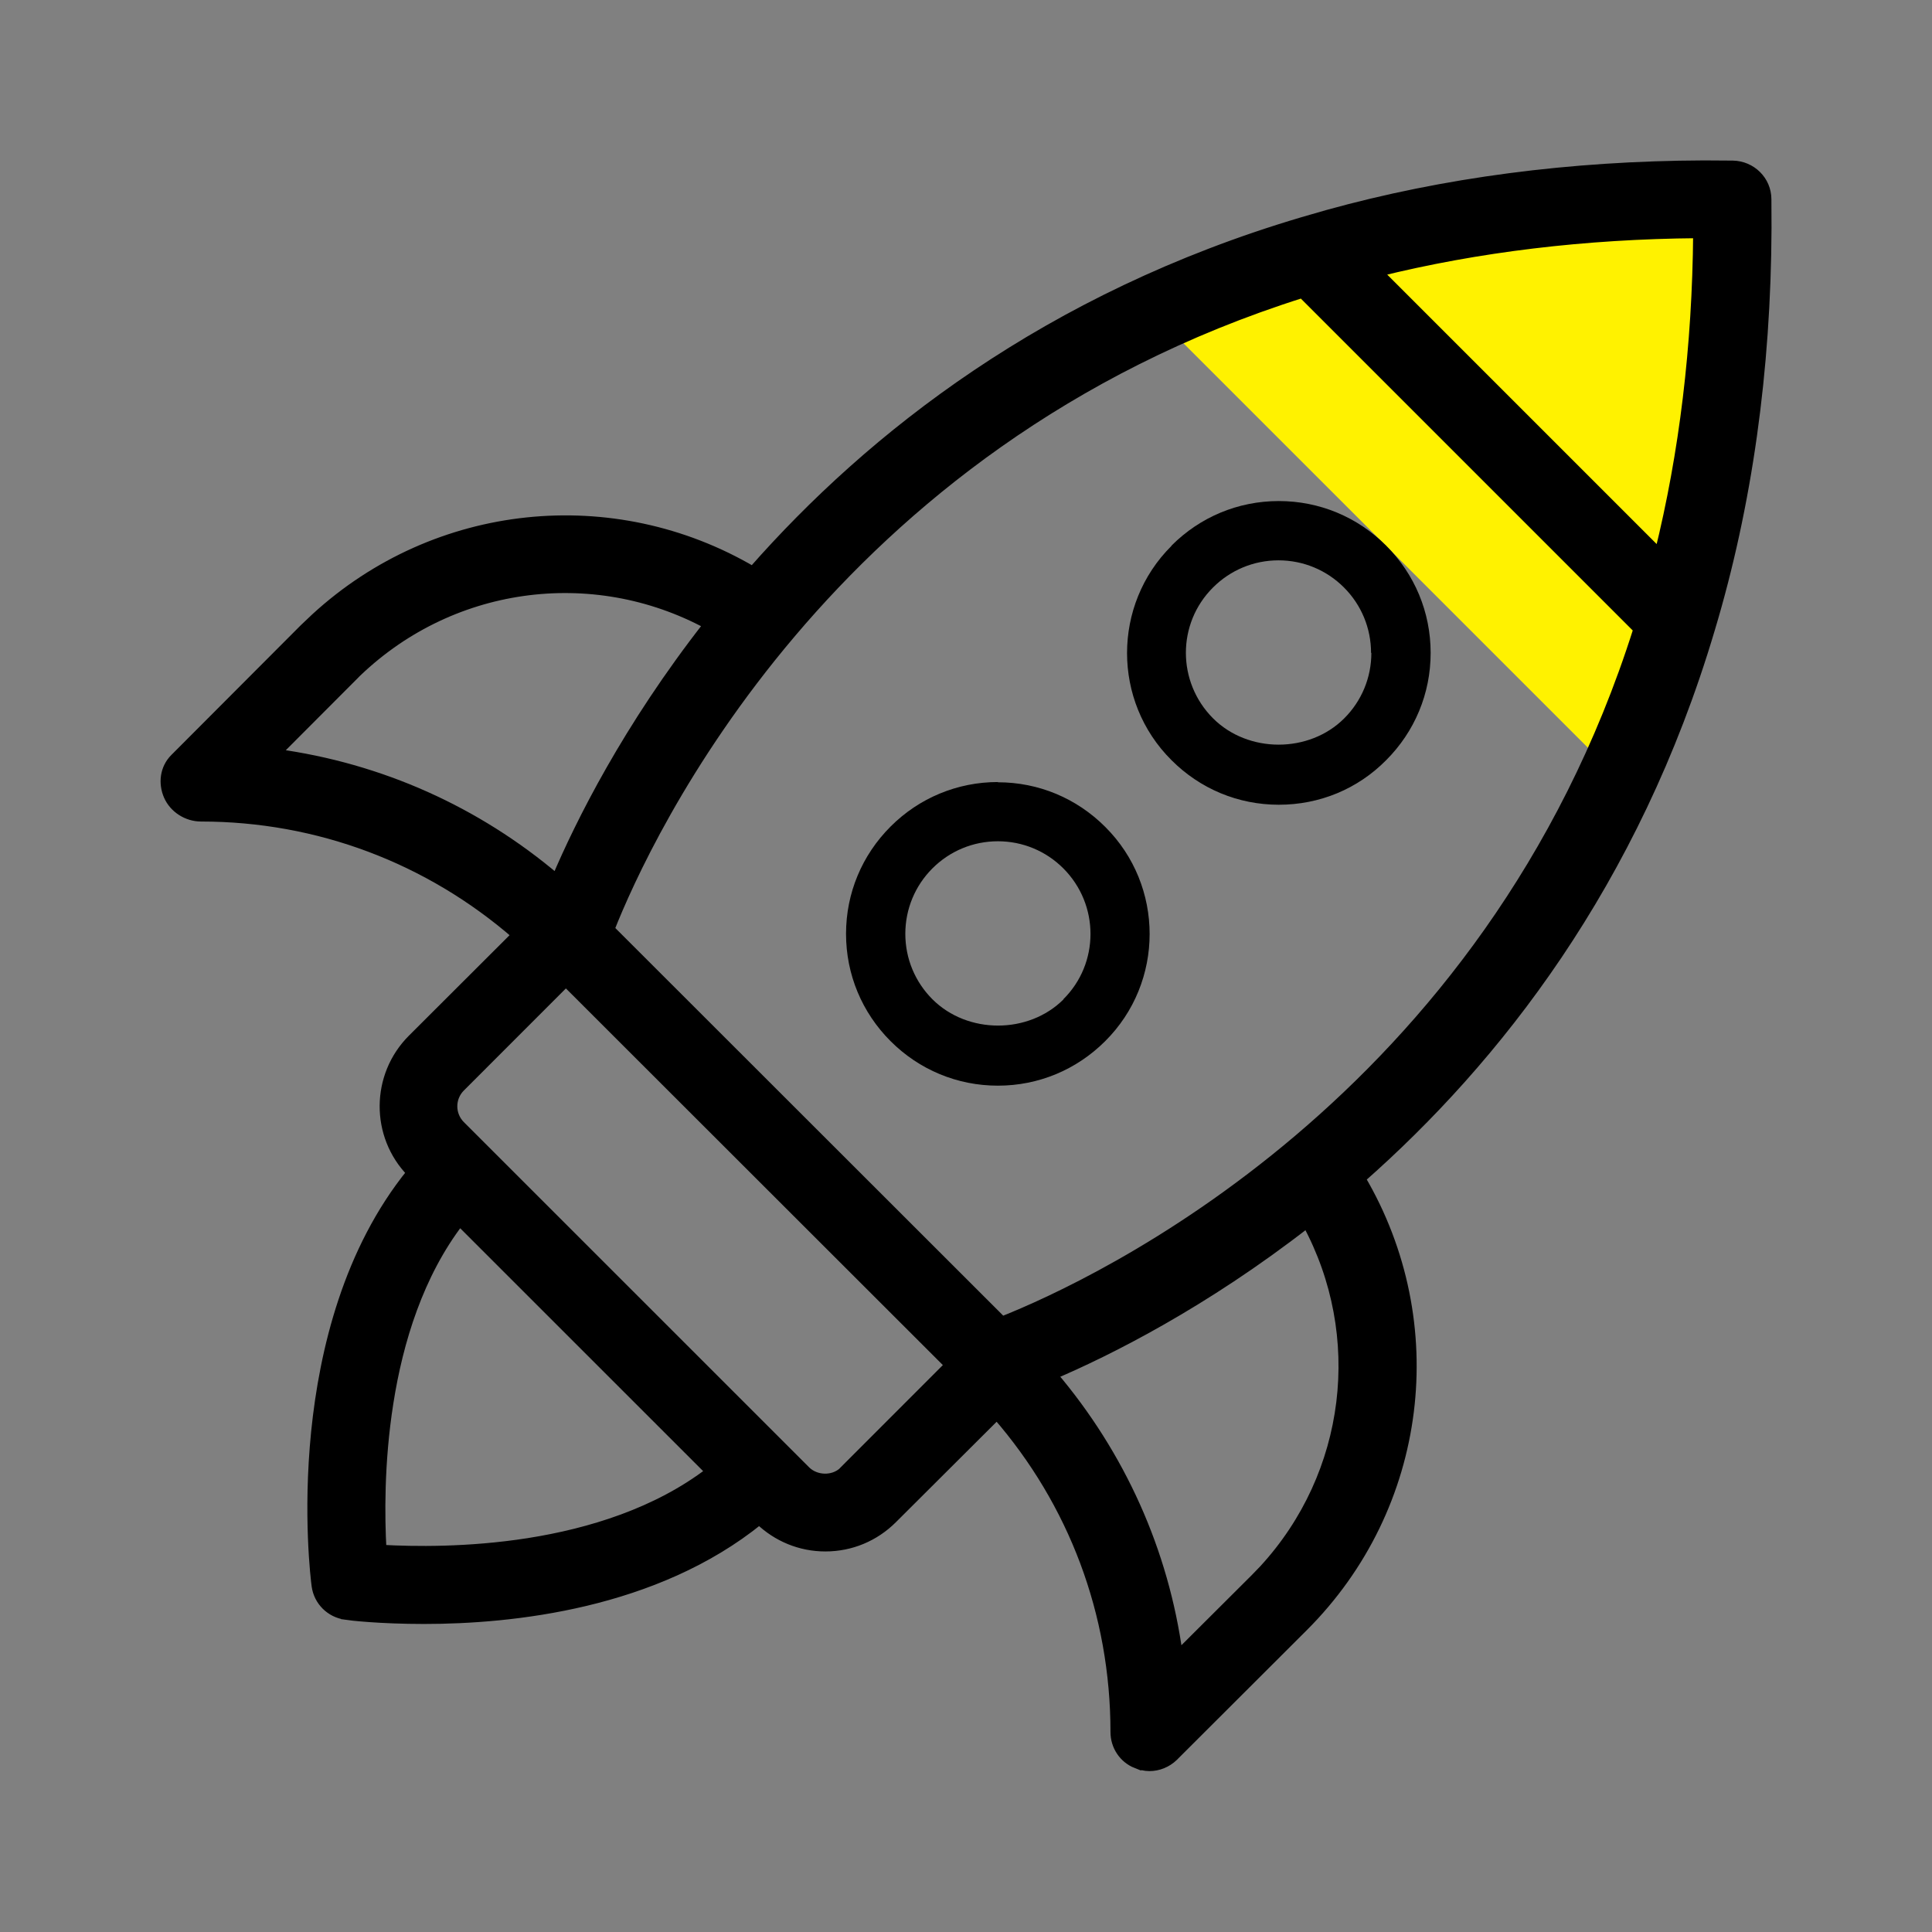
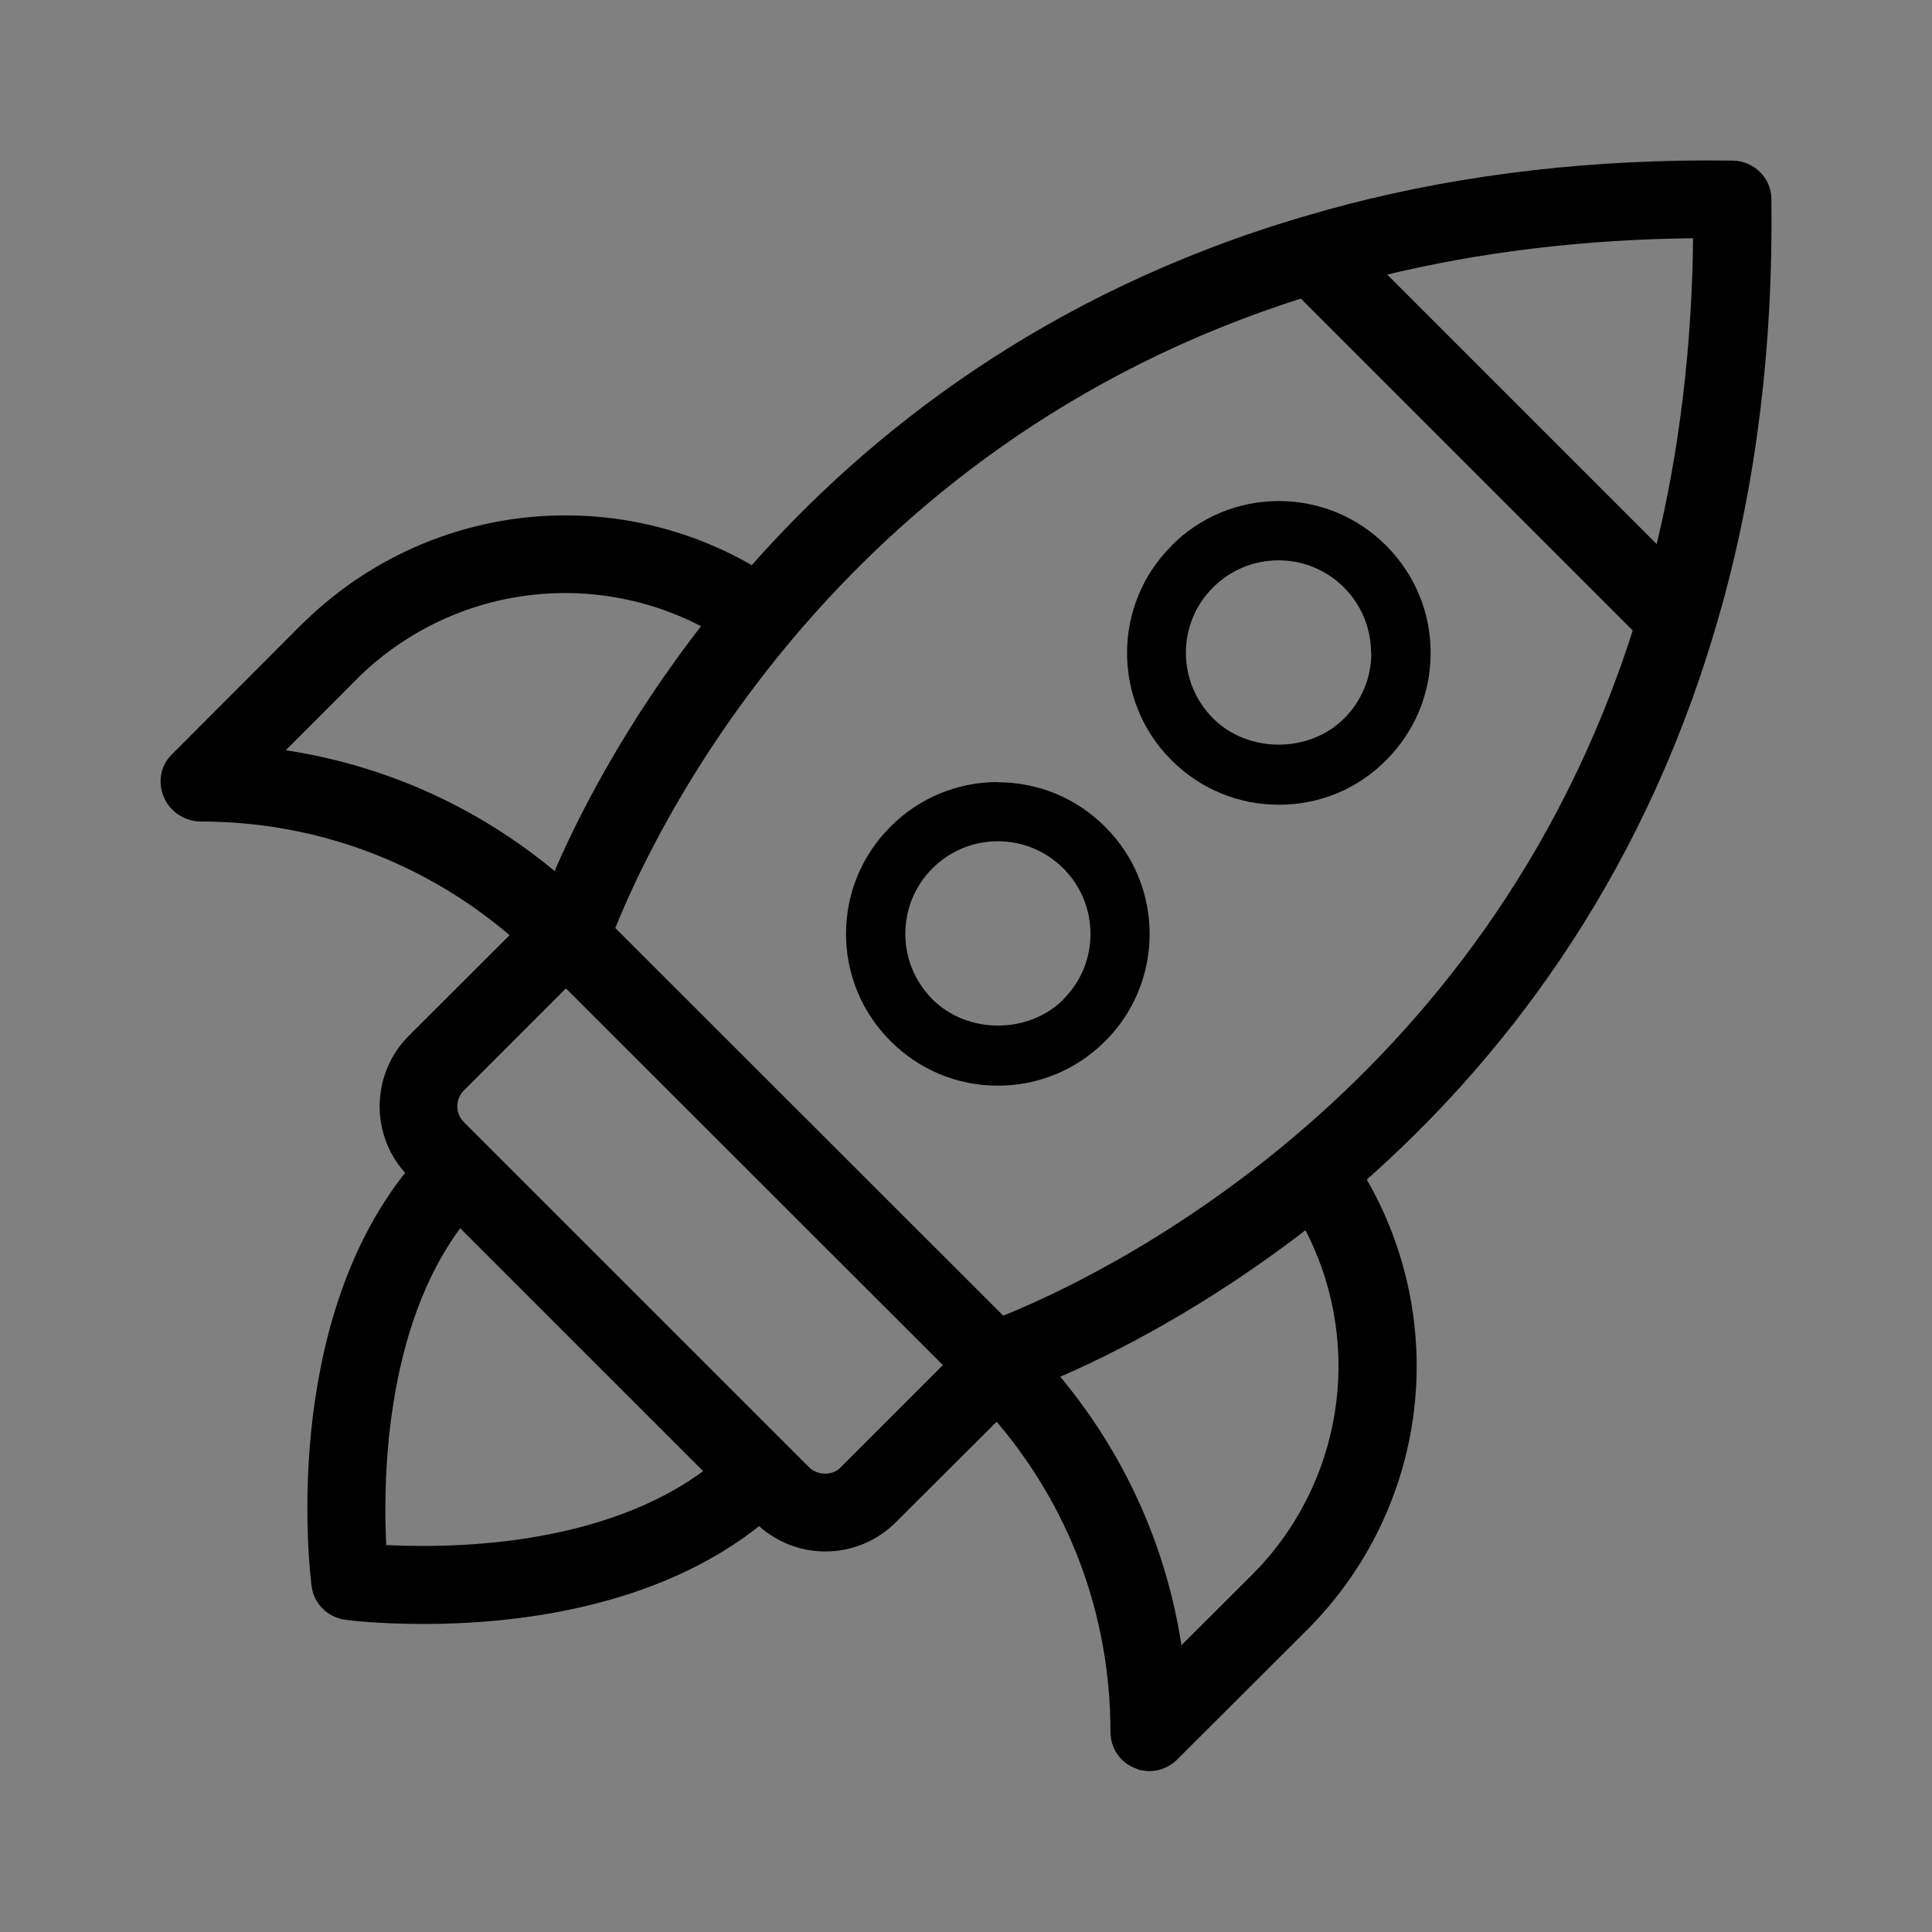
<svg xmlns="http://www.w3.org/2000/svg" width="32" height="32" viewBox="0 0 32 32" fill="none">
  <rect x="0" y="0" width="32" height="32" fill="#808080" stroke="none" />
-   <path d="M26.742 12.826L19.174 5.258C21.713 3.5 26.417 3.223 28.451 3.305C29.232 5.648 27.637 10.629 26.742 12.826Z" fill="#FFF200" />
  <path d="M28.701 2.738C29.011 2.744 29.261 2.992 29.262 3.299L29.264 3.773C29.255 6.138 28.942 8.372 28.326 10.422C27.075 14.637 24.77 17.556 22.539 19.521C23.945 21.912 23.584 24.956 21.587 26.948L19.439 29.092L19.438 29.094C19.326 29.2 19.185 29.257 19.037 29.257C18.962 29.257 18.89 29.238 18.823 29.211V29.212C18.607 29.127 18.471 28.916 18.471 28.69C18.471 26.716 17.773 24.884 16.512 23.434L14.785 25.156C14.487 25.454 14.092 25.619 13.671 25.619C13.259 25.619 12.873 25.46 12.577 25.175C10.85 26.575 8.475 26.82 7.025 26.82C6.291 26.82 5.794 26.762 5.725 26.751V26.75C5.471 26.715 5.273 26.518 5.239 26.264C5.226 26.168 5.093 25.093 5.231 23.72C5.368 22.365 5.768 20.711 6.813 19.422C6.213 18.809 6.217 17.82 6.828 17.209L8.555 15.485C7.104 14.225 5.273 13.529 3.329 13.529C3.099 13.529 2.879 13.389 2.788 13.179C2.699 12.973 2.725 12.728 2.893 12.56L5.036 10.412L5.229 10.229C7.225 8.399 10.153 8.099 12.468 9.46C14.433 7.225 17.354 4.925 21.573 3.674L21.985 3.555C23.921 3.018 26.01 2.743 28.225 2.735L28.701 2.738ZM21.648 20.258C19.93 21.595 18.348 22.384 17.435 22.773C18.562 24.1 19.281 25.697 19.513 27.415L20.783 26.149L20.93 25.997C22.382 24.419 22.654 22.117 21.648 20.258ZM7.614 20.225C6.937 21.107 6.598 22.214 6.438 23.234C6.28 24.234 6.294 25.144 6.323 25.665C6.842 25.694 7.753 25.71 8.754 25.553C9.775 25.392 10.882 25.052 11.765 24.375L7.614 20.225ZM7.627 18.008C7.453 18.182 7.453 18.465 7.627 18.64L13.349 24.361C13.513 24.521 13.792 24.528 13.959 24.381V24.38L13.981 24.357L15.727 22.61L9.373 16.261L7.627 18.008ZM21.568 4.857C13.699 7.341 10.702 13.866 10.1 15.39L16.598 21.883C18.127 21.277 24.65 18.267 27.132 10.421L21.568 4.857ZM11.73 10.346C9.811 9.307 7.419 9.627 5.835 11.21L5.836 11.211L4.569 12.481C6.3 12.717 7.892 13.431 9.216 14.554C9.604 13.64 10.389 12.059 11.73 10.346ZM28.122 3.867C26.255 3.882 24.479 4.095 22.823 4.505L27.483 9.165C27.893 7.51 28.107 5.734 28.122 3.867Z" fill="black" stroke="black" stroke-width="0.156" />
  <path d="M16.528 12.953C15.859 12.953 15.224 13.216 14.751 13.69C14.277 14.164 14.013 14.793 14.013 15.467C14.013 16.141 14.277 16.771 14.751 17.245C15.224 17.718 15.854 17.982 16.528 17.982C17.202 17.982 17.831 17.718 18.305 17.245C19.287 16.268 19.287 14.671 18.305 13.695C17.831 13.221 17.202 12.957 16.528 12.957V12.953ZM17.617 16.551C17.036 17.132 16.025 17.132 15.444 16.551C15.156 16.263 14.995 15.877 14.995 15.467C14.995 15.057 15.156 14.671 15.444 14.383C15.732 14.095 16.118 13.934 16.528 13.934C16.938 13.934 17.324 14.095 17.612 14.383C18.212 14.984 18.212 15.956 17.612 16.551H17.617ZM19.404 9.041C18.422 10.018 18.422 11.615 19.404 12.591C19.877 13.065 20.507 13.329 21.181 13.329C21.855 13.329 22.485 13.07 22.959 12.591C23.432 12.118 23.696 11.488 23.696 10.814C23.696 10.14 23.432 9.51 22.959 9.037C22.485 8.563 21.855 8.299 21.181 8.299C20.507 8.299 19.877 8.563 19.404 9.037V9.041ZM22.714 10.814C22.714 11.224 22.553 11.61 22.265 11.898C21.684 12.479 20.673 12.479 20.092 11.898C19.492 11.297 19.492 10.326 20.092 9.73C20.38 9.442 20.766 9.281 21.176 9.281C21.586 9.281 21.972 9.442 22.26 9.73C22.548 10.018 22.709 10.404 22.709 10.814H22.714Z" fill="black" />
</svg>